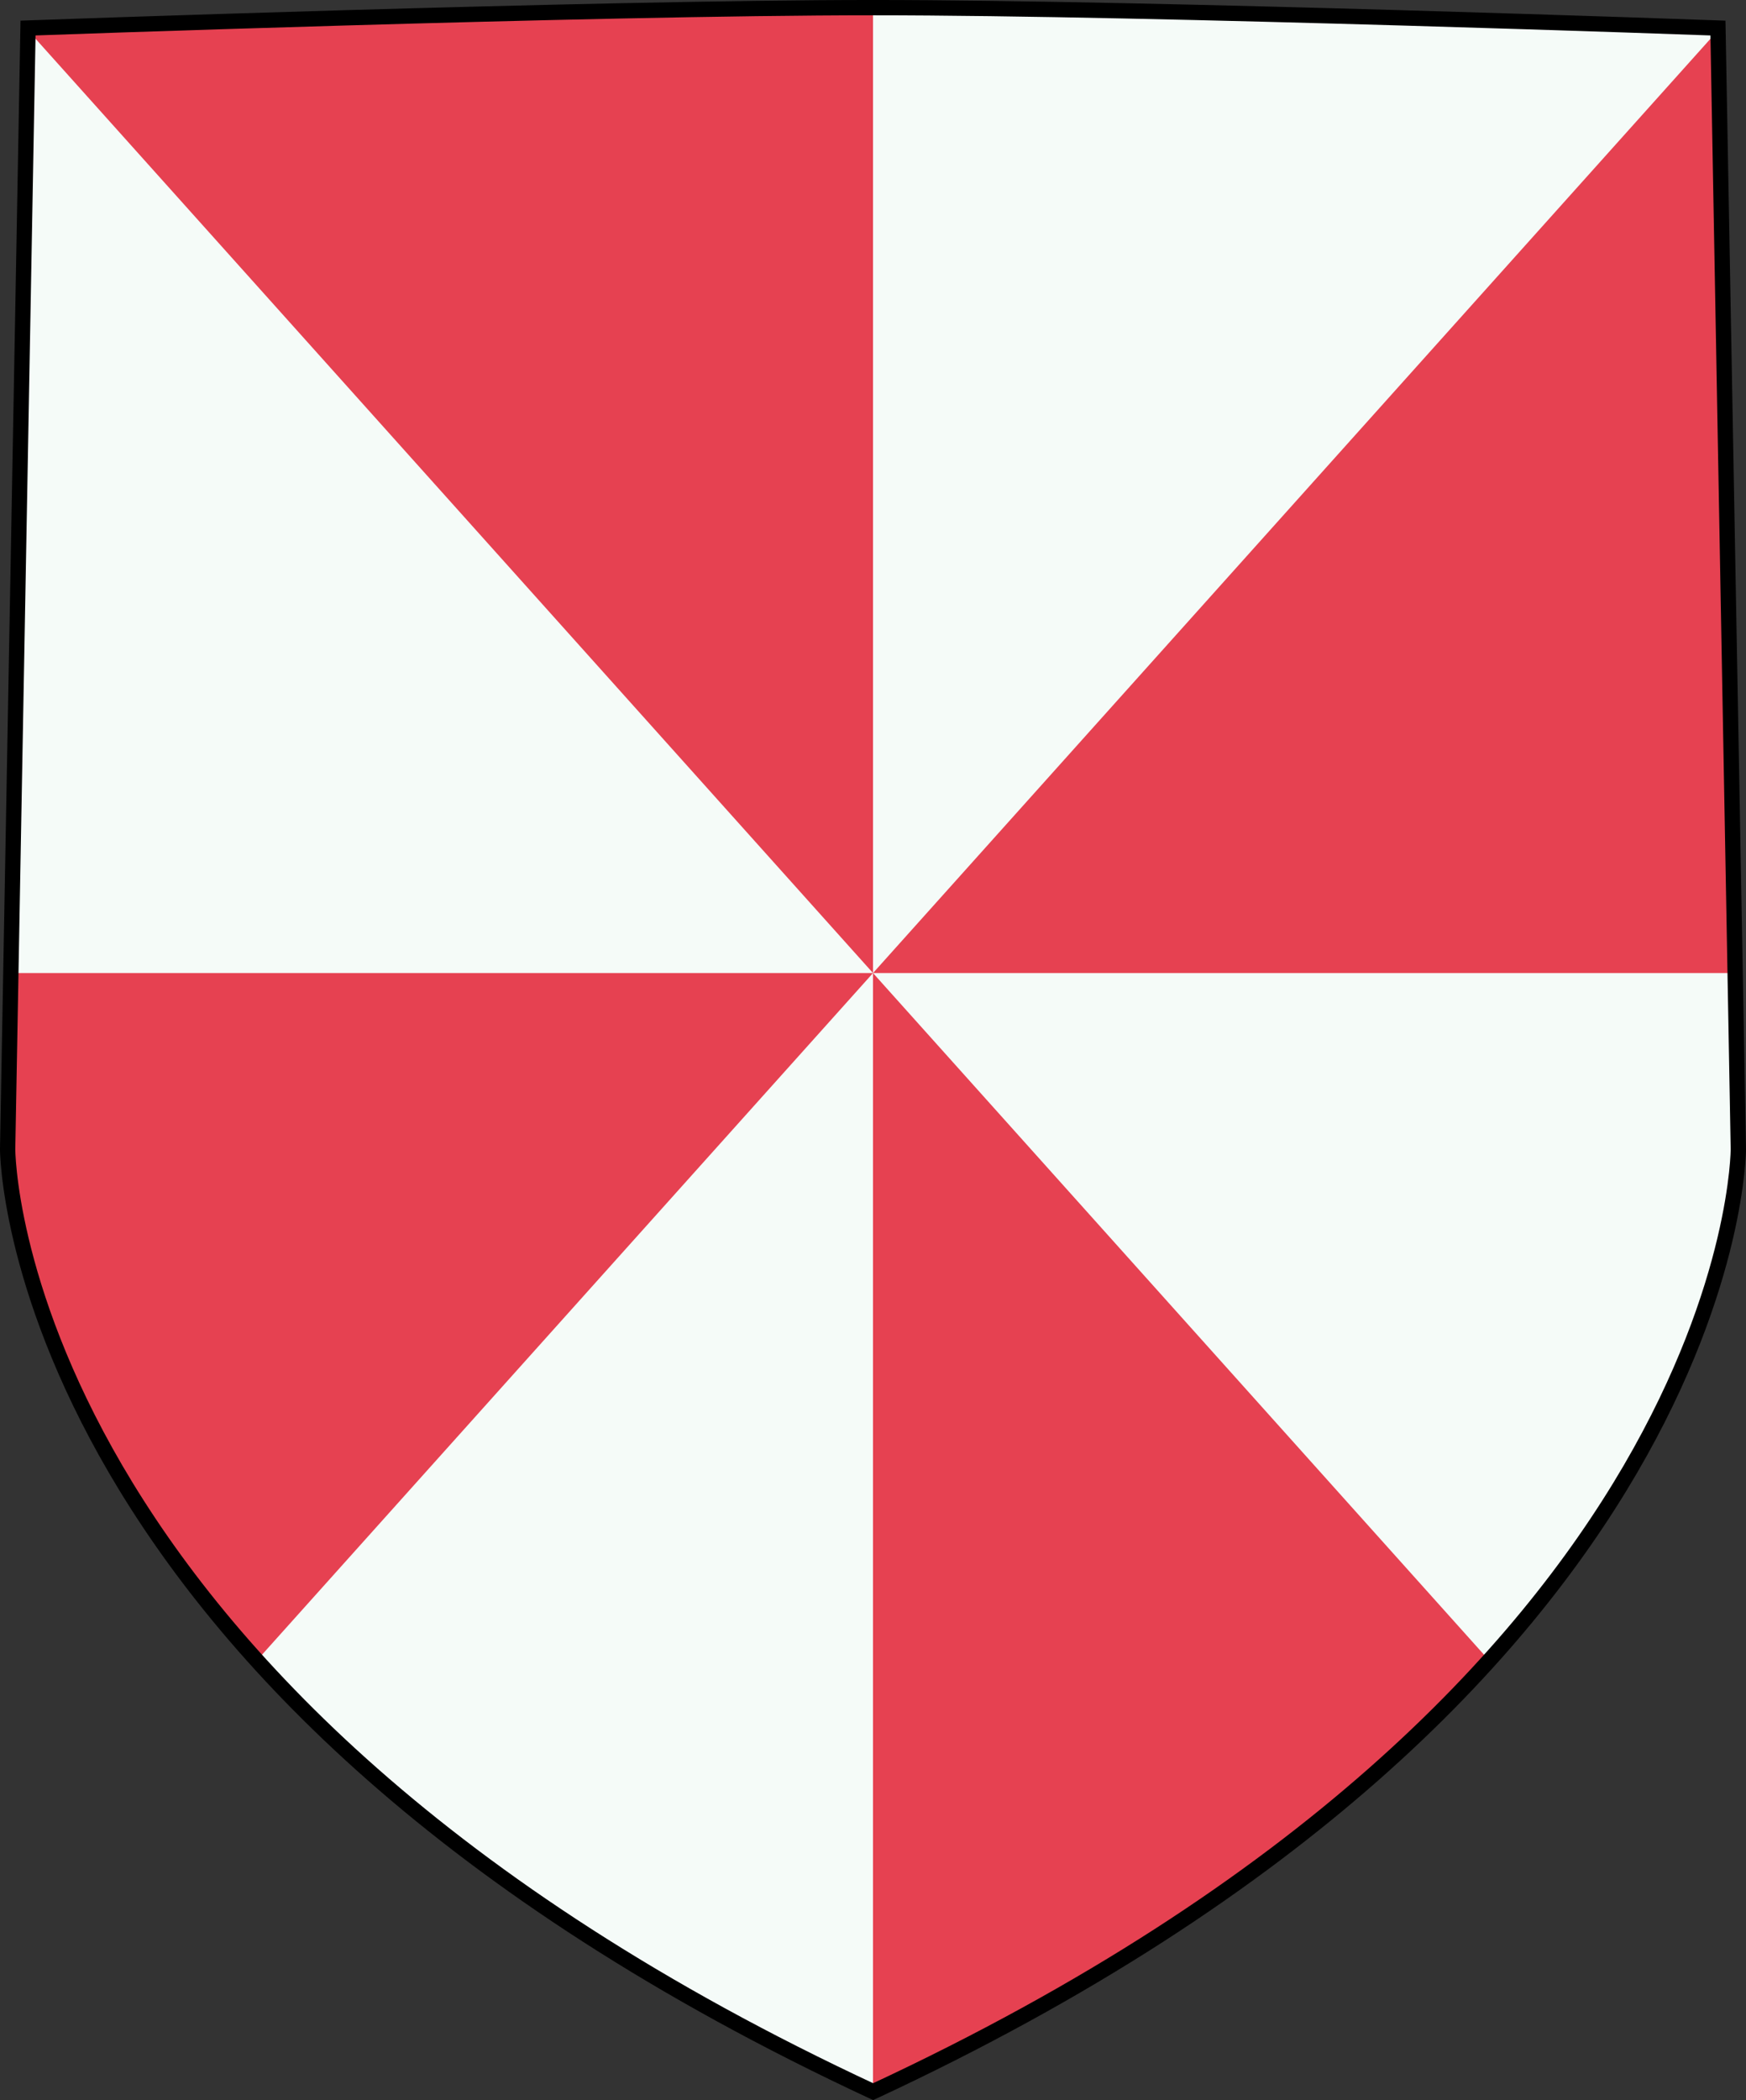
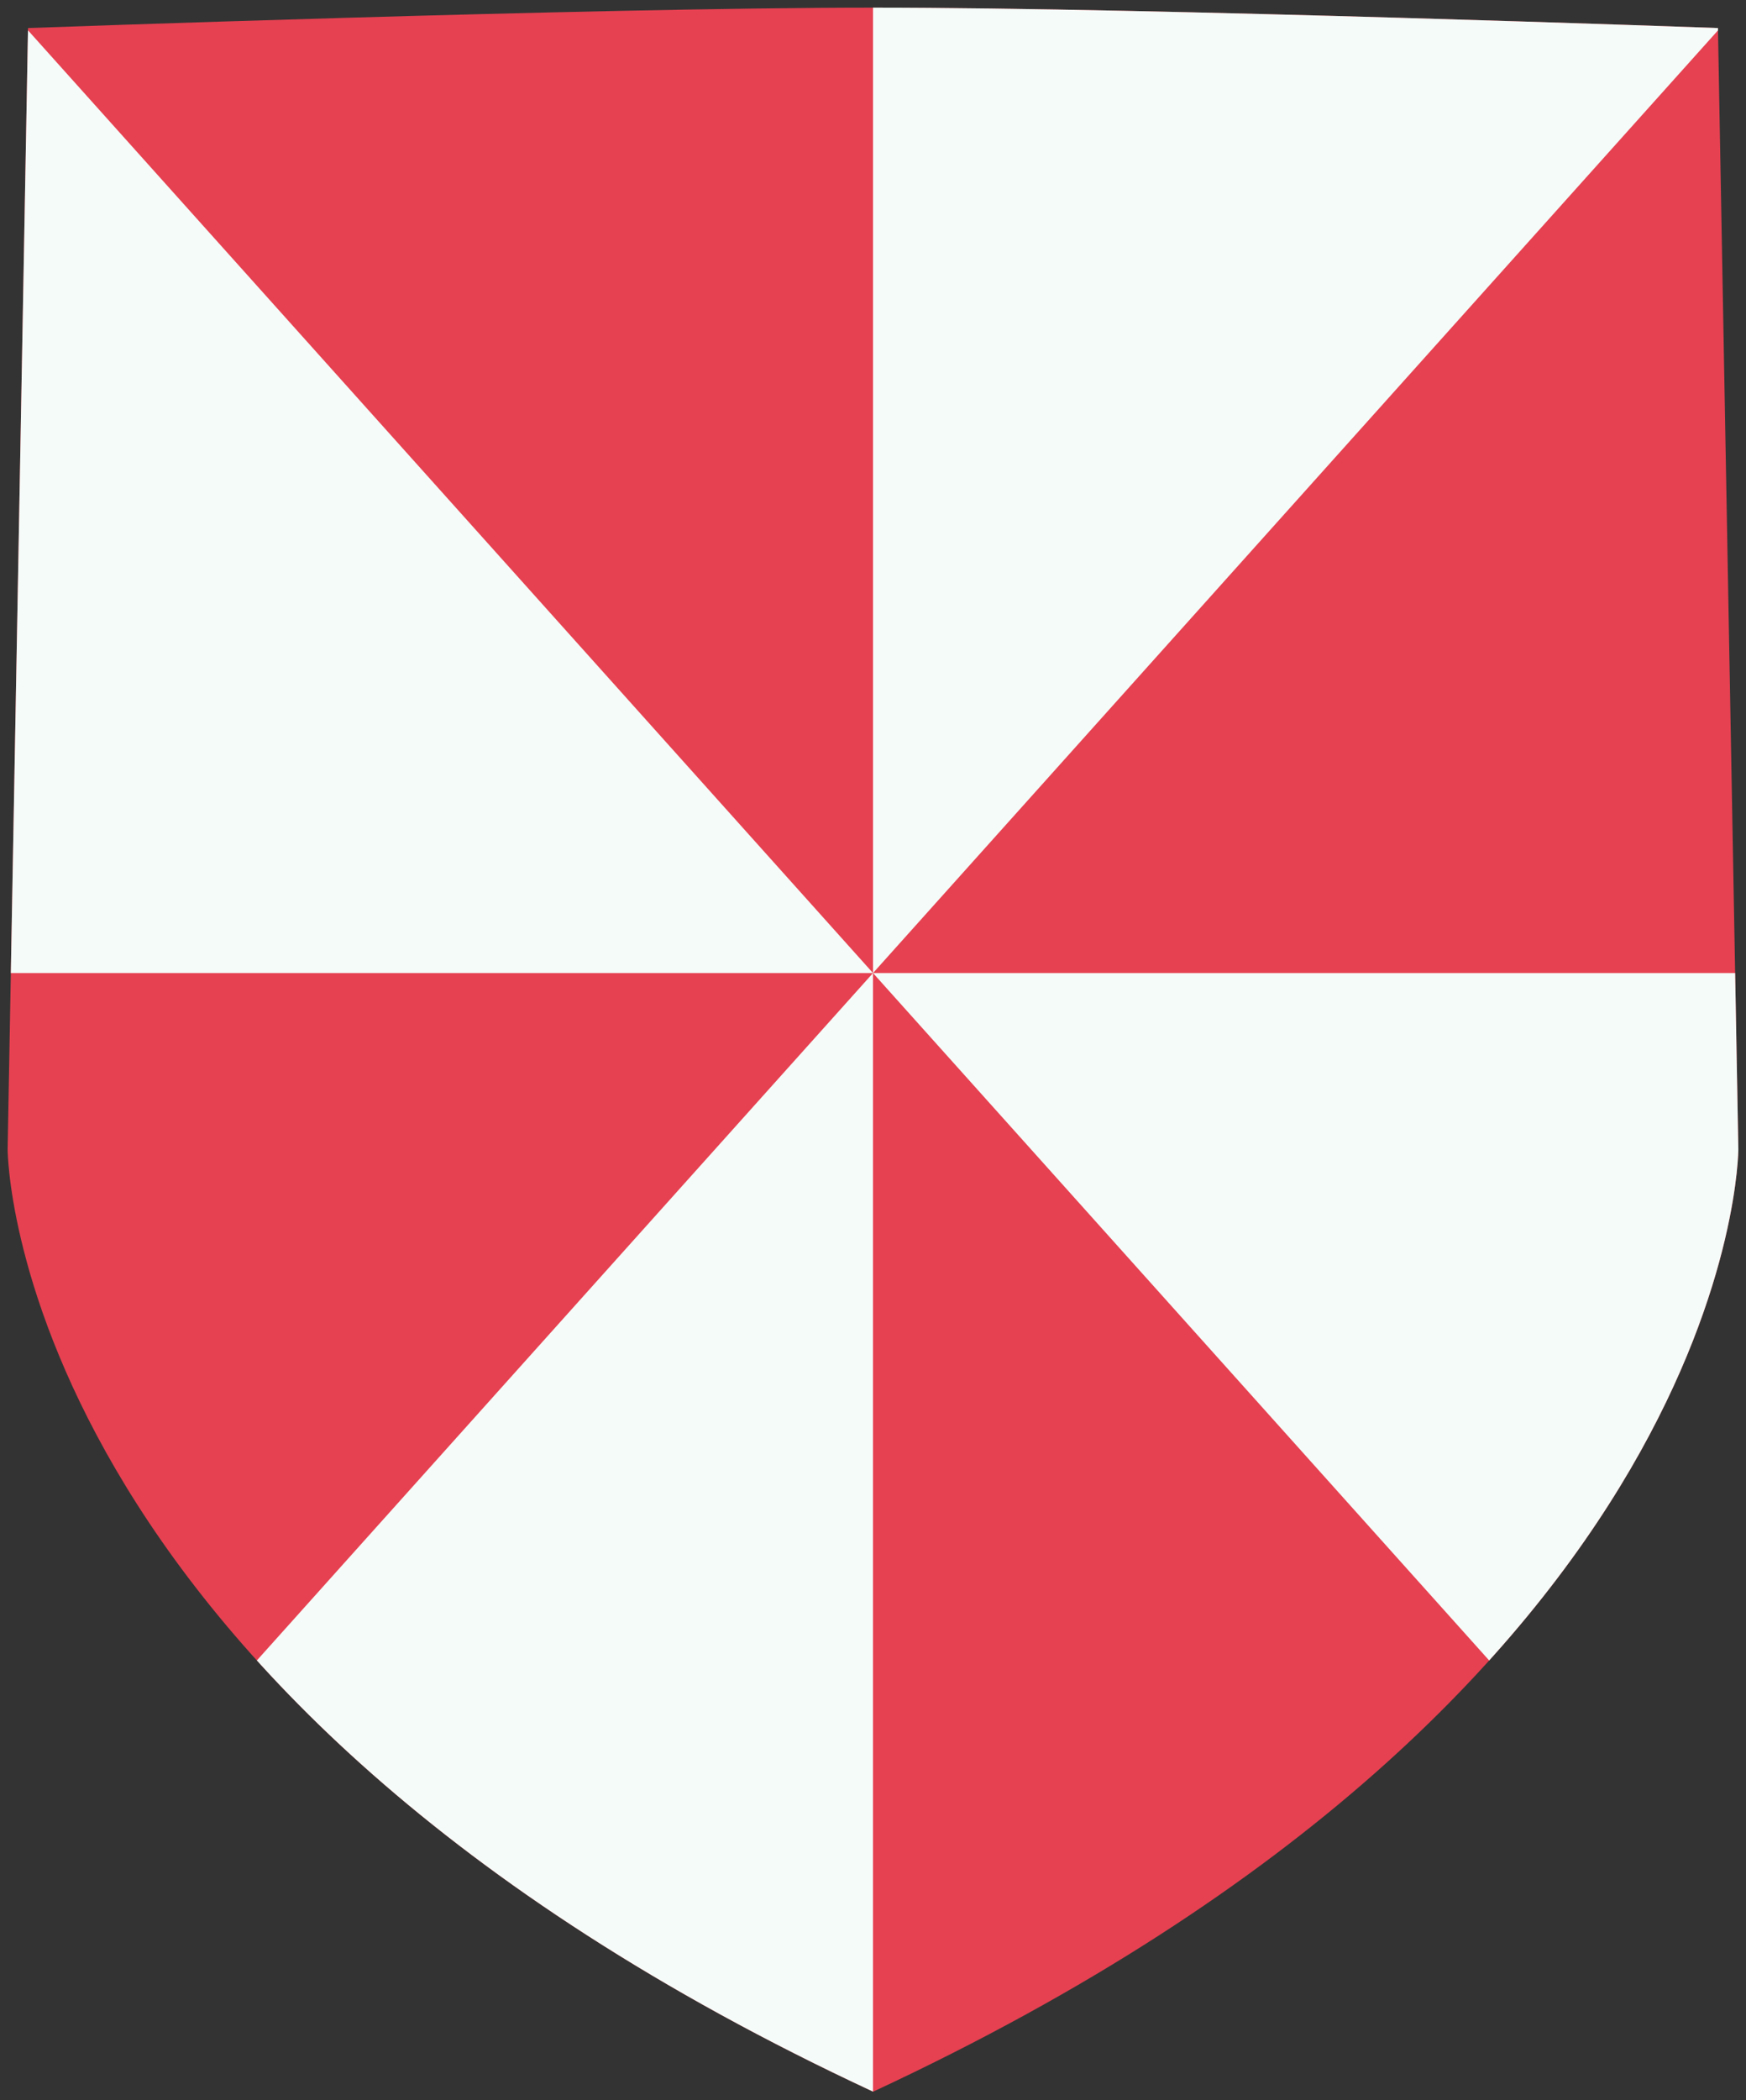
<svg xmlns="http://www.w3.org/2000/svg" xmlns:ns1="http://www.inkscape.org/namespaces/inkscape" xmlns:ns2="http://sodipodi.sourceforge.net/DTD/sodipodi-0.dtd" xmlns:xlink="http://www.w3.org/1999/xlink" width="96.673mm" height="116.207mm" viewBox="0 0 96.673 116.207" version="1.1" id="svg15893" ns1:version="0.92.3 (2405546, 2018-03-11)" ns2:docname="COA Attre Skel.svg">
  <rect x="0" y="0" width="96.673" height="116.207" fill="#333333" stroke="none" />
  <defs id="defs15887">
    <clipPath clipPathUnits="userSpaceOnUse" id="clipPath16489">
      <use x="0" y="0" xlink:href="#path3319-7-4-83-7-0-9-1-66" id="use16491" style="stroke-width:1" width="100%" height="100%" />
    </clipPath>
  </defs>
  <ns2:namedview id="base" pagecolor="#ffffff" bordercolor="#666666" borderopacity="1.0" ns1:pageopacity="0.0" ns1:pageshadow="2" ns1:zoom="0.0875" ns1:cx="-3629.0199" ns1:cy="611.7527" ns1:document-units="mm" ns1:current-layer="layer1" showgrid="false" fit-margin-top="0" fit-margin-left="0" fit-margin-right="0" fit-margin-bottom="0" ns1:window-width="1920" ns1:window-height="1017" ns1:window-x="-4" ns1:window-y="-4" ns1:window-maximized="1" />
  <g ns1:label="Layer 1" ns1:groupmode="layer" id="layer1" transform="translate(350.351,-204.686)">
    <g id="g16496">
      <path ns1:connector-curvature="0" style="fill:#e64151;fill-opacity:1;stroke:none;stroke-width:0.847;stroke-miterlimit:4;stroke-dasharray:none" d="m -348.799,206.238 -1.129,62.034 c 0,0 -0.015,29.861 47.921,52.154 47.921,-22.292 47.905,-52.154 47.905,-52.154 l -1.129,-62.034 c 0,0 -31.18,-1.129 -46.776,-1.129 -15.602,0 -46.792,1.129 -46.792,1.129 z" id="path3319-7-4-83-7-0-9-1-66" ns2:nodetypes="cccccsc" />
      <path clip-path="url(#clipPath16489)" d="m -254.101,205.109 h -47.913 v 53.42 z m -47.913,53.42 h -47.913 V 205.109 Z m 0,0 h 47.913 v 53.42 z m -2e-5,0 -47.913,53.42 v 8.477 h 47.913 z" style="opacity:1;fill:#f5fbf8;fill-opacity:1;fill-rule:evenodd;stroke:none;stroke-width:4.516;stroke-linecap:butt;stroke-linejoin:bevel;stroke-miterlimit:4;stroke-dasharray:none;stroke-dashoffset:0;stroke-opacity:1" id="rect4256-54-6-2-9-6-3" ns1:connector-curvature="0" />
-       <path ns2:nodetypes="cccccsc" id="use15869" d="m -348.799,206.238 -1.129,62.034 c 0,0 -0.015,29.861 47.921,52.154 47.921,-22.292 47.905,-52.154 47.905,-52.154 l -1.129,-62.034 c 0,0 -31.18,-1.129 -46.776,-1.129 -15.602,0 -46.792,1.129 -46.792,1.129 z" style="fill:none;fill-opacity:1;stroke:#000000;stroke-width:0.847;stroke-miterlimit:4;stroke-dasharray:none" ns1:connector-curvature="0" />
    </g>
  </g>
</svg>